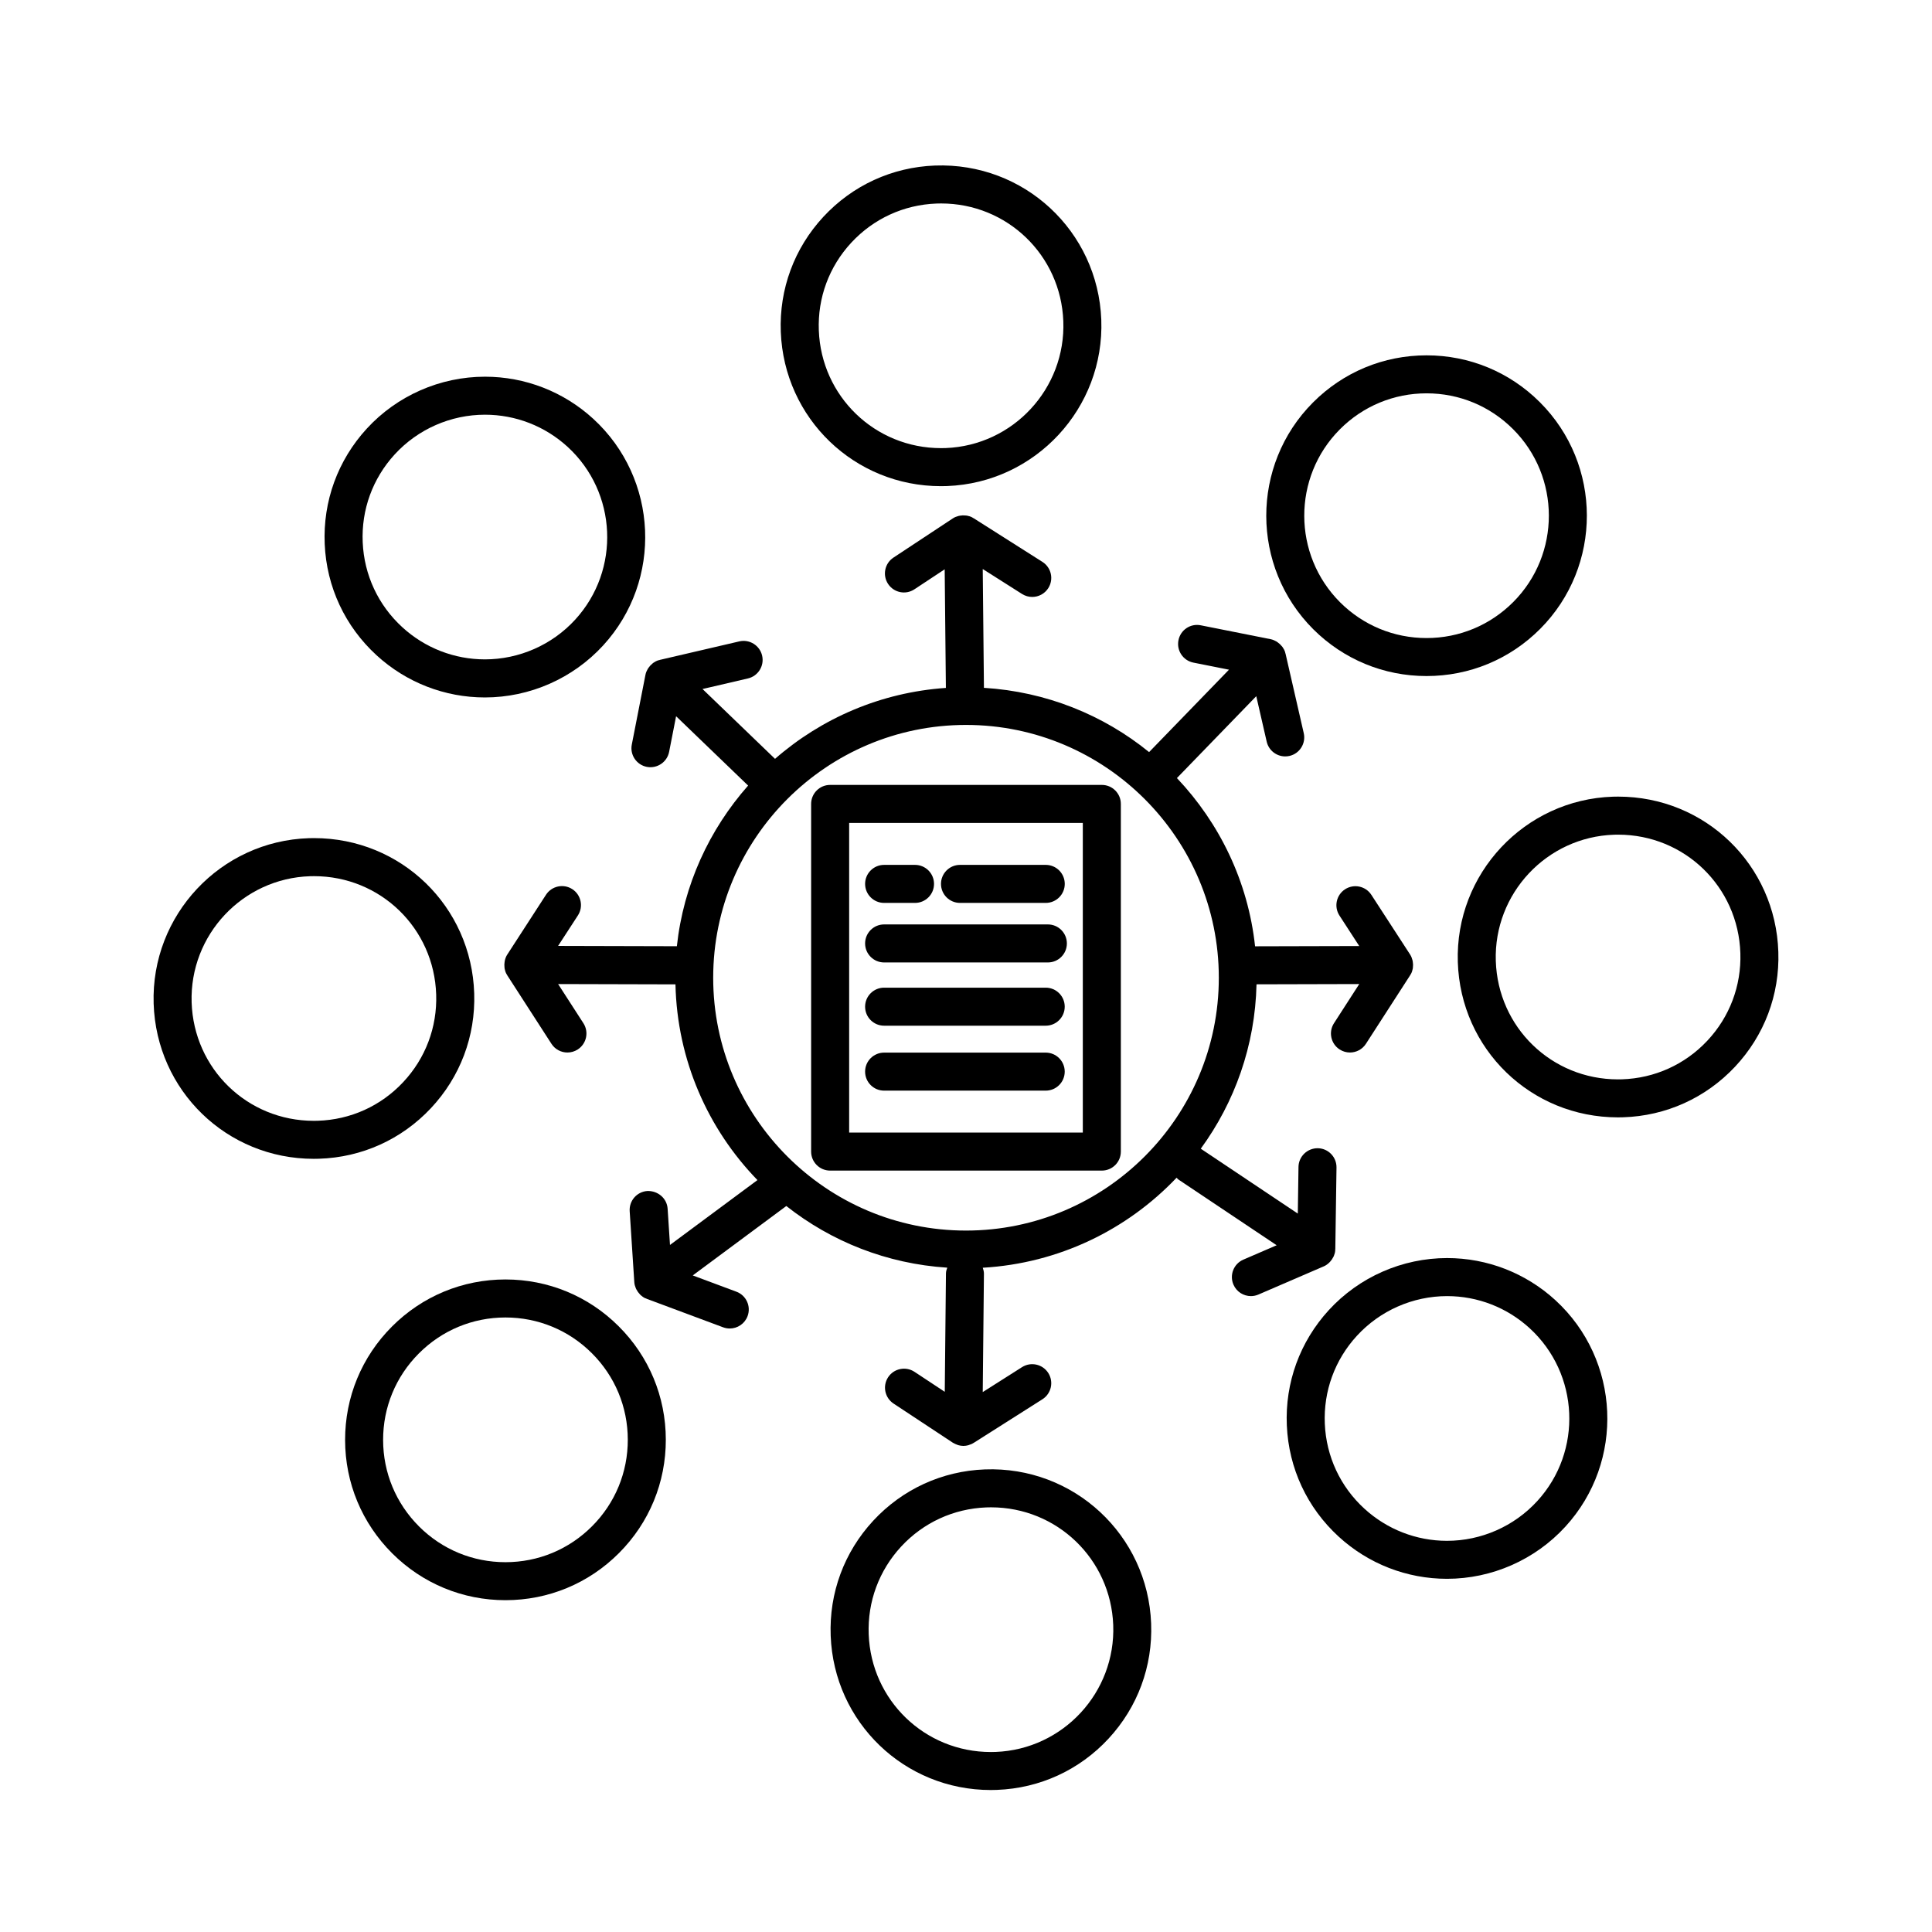
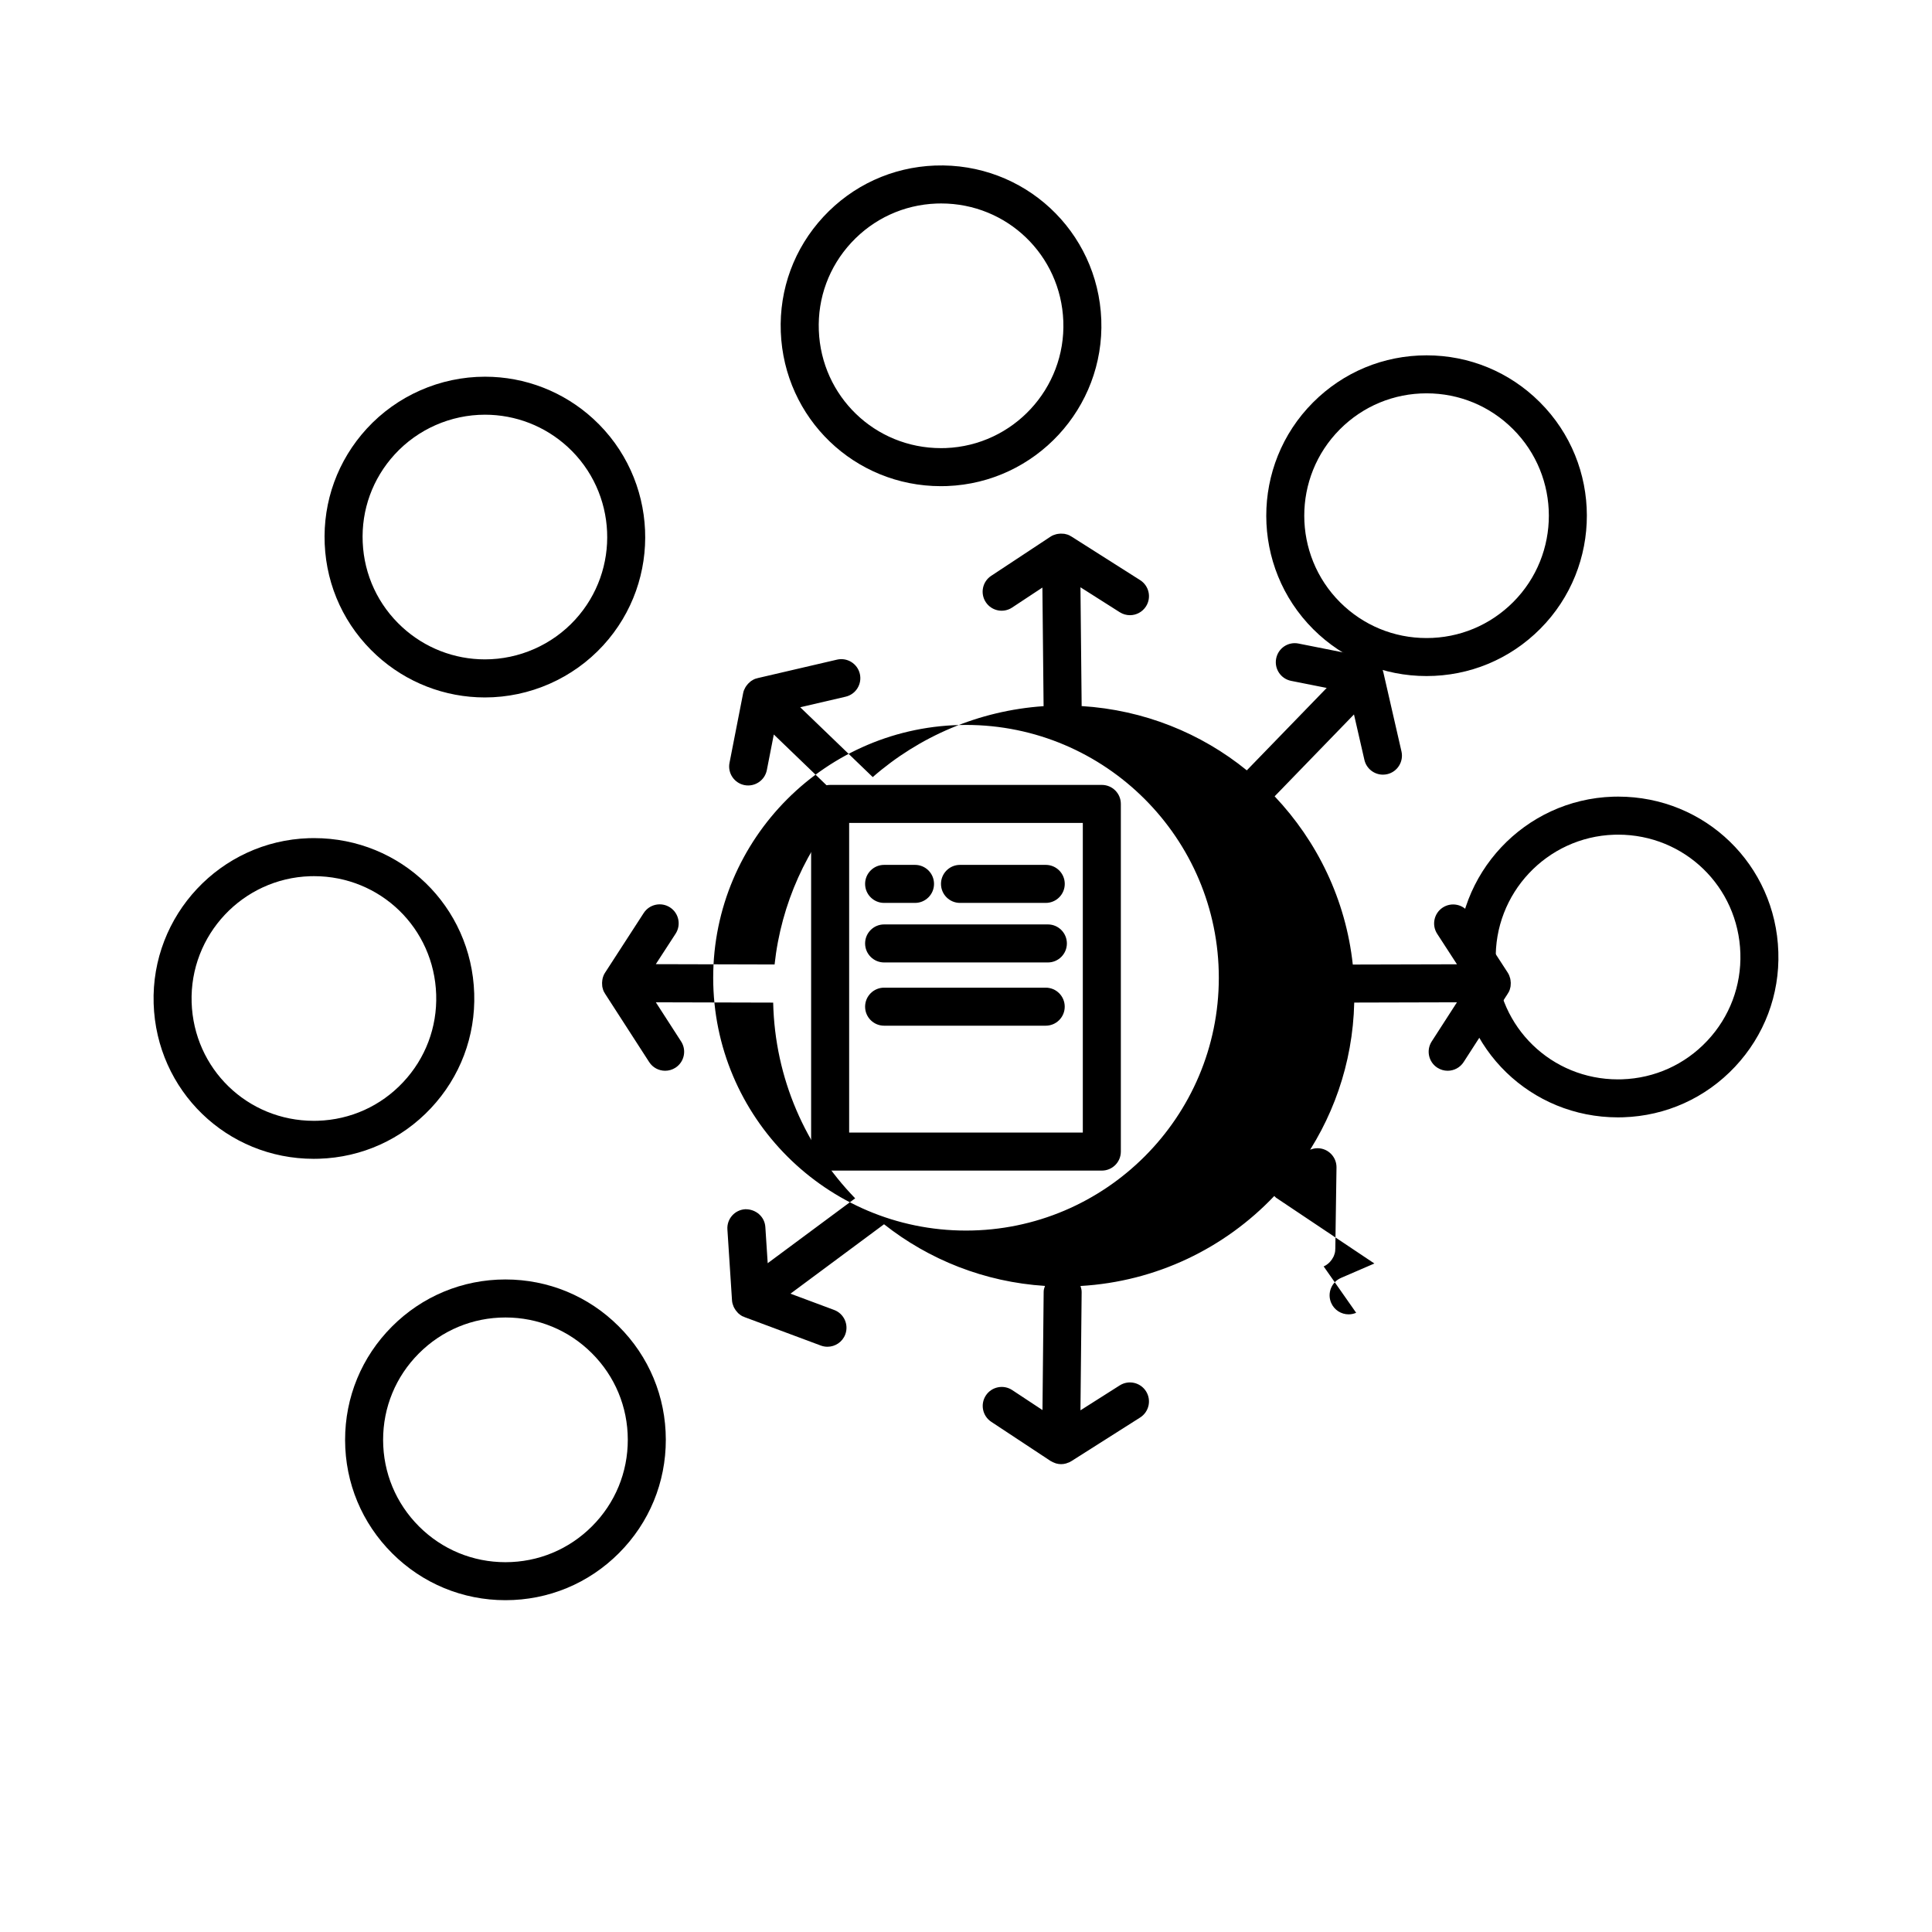
<svg xmlns="http://www.w3.org/2000/svg" fill="#000000" width="800px" height="800px" version="1.1" viewBox="144 144 512 512">
  <g>
    <path d="m393.36 272.84c0.543 0 1.098-0.012 1.648-0.031 23.41-0.898 41.734-20.676 40.844-44.094-0.902-23.469-20.449-41.711-44.09-40.844-11.348 0.434-21.84 5.262-29.559 13.586-7.715 8.328-11.723 19.16-11.285 30.504 0.883 22.926 19.523 40.879 42.441 40.879zm-23.758-64.531c5.883-6.352 13.895-10.035 22.551-10.367l1.258-0.023c17.488 0 31.711 13.699 32.379 31.18 0.68 17.863-13.301 32.953-31.164 33.641l-1.258 0.02c-17.48 0-31.699-13.699-32.371-31.18-0.34-8.652 2.719-16.914 8.605-23.27z" />
-     <path d="m404.98 533.41c-11.348 0.434-21.84 5.262-29.555 13.586-7.715 8.328-11.723 19.164-11.285 30.504 0.871 22.922 19.512 40.875 42.43 40.875 0.551 0 1.102-0.012 1.656-0.035 11.34-0.434 21.836-5.254 29.547-13.582 7.715-8.328 11.723-19.164 11.289-30.504-0.883-23.461-20.488-41.734-44.082-40.844zm2.871 74.871-1.273 0.023c-17.48 0-31.699-13.699-32.363-31.18-0.332-8.656 2.727-16.918 8.609-23.277 5.883-6.352 13.891-10.031 22.547-10.367l1.258-0.023c17.488 0 31.715 13.703 32.387 31.188 0.672 17.867-13.301 32.953-31.164 33.637z" />
    <path d="m522.05 323.16c11.383 0 22.07-4.438 30.109-12.496 16.539-16.602 16.496-43.559-0.102-60.098-8.02-7.996-18.676-12.398-30-12.398-11.383 0-22.07 4.438-30.109 12.5-16.535 16.594-16.496 43.559 0.098 60.105 8.02 7.984 18.68 12.387 30.004 12.387zm-22.969-65.383c6.133-6.152 14.289-9.539 22.973-9.539 8.641 0 16.773 3.359 22.887 9.461 12.664 12.617 12.699 33.188 0.082 45.852-6.133 6.144-14.289 9.539-22.973 9.539-8.641 0-16.773-3.359-22.895-9.457-12.652-12.629-12.688-33.199-0.074-45.855z" />
    <path d="m277.95 483.07c-11.383 0-22.07 4.445-30.098 12.5-8.016 8.039-12.418 18.715-12.398 30.066 0.016 11.355 4.457 22.016 12.5 30.031 8.02 7.996 18.676 12.398 29.996 12.398 11.383 0 22.07-4.438 30.102-12.5 8.016-8.039 12.414-18.715 12.395-30.066-0.016-11.355-4.453-22.016-12.496-30.027-8.012-8-18.676-12.402-30-12.402zm22.969 65.383c-6.133 6.156-14.281 9.543-22.969 9.543-8.637 0-16.766-3.356-22.883-9.457-6.137-6.117-9.523-14.254-9.539-22.914-0.016-8.66 3.344-16.809 9.461-22.938 6.125-6.152 14.277-9.543 22.965-9.543 8.641 0 16.773 3.359 22.887 9.461 6.133 6.109 9.516 14.246 9.531 22.91 0.016 8.66-3.34 16.809-9.453 22.938z" />
-     <path d="m527.5 477.4c-11.891 0-23.32 5.027-31.352 13.793-7.668 8.375-11.621 19.227-11.125 30.566 0.492 11.34 5.375 21.805 13.75 29.473 7.863 7.203 18.051 11.168 28.695 11.168 11.891 0 23.316-5.031 31.352-13.801 15.828-17.266 14.645-44.195-2.629-60.039-7.863-7.195-18.047-11.16-28.691-11.16zm23.891 64.398c-6.133 6.695-14.848 10.535-23.922 10.535-8.117 0-15.891-3.027-21.895-8.52-6.383-5.844-10.105-13.828-10.484-22.48-0.379-8.656 2.637-16.934 8.488-23.32 6.133-6.691 14.848-10.531 23.922-10.531 8.117 0 15.887 3.027 21.879 8.516 13.18 12.078 14.082 32.625 2.012 45.801z" />
    <path d="m272.5 328.83c11.891 0 23.316-5.027 31.348-13.789 15.828-17.277 14.645-44.211-2.629-60.051-7.856-7.195-18.047-11.16-28.691-11.16-11.891 0-23.316 5.023-31.352 13.789-7.668 8.375-11.617 19.227-11.125 30.566 0.492 11.34 5.379 21.809 13.754 29.477 7.852 7.195 18.047 11.168 28.695 11.168zm-23.898-64.41c6.125-6.688 14.848-10.52 23.922-10.52 8.121 0 15.895 3.023 21.887 8.508 13.184 12.082 14.082 32.637 2.012 45.812-6.125 6.688-14.844 10.52-23.914 10.52-8.121 0-15.895-3.027-21.891-8.52-6.387-5.848-10.117-13.84-10.496-22.484-0.387-8.645 2.629-16.926 8.48-23.316z" />
    <path d="m572.82 355.11-1.367 0.02c-23.41 0.75-41.863 20.414-41.117 43.828 0.727 23.078 19.367 41.156 42.445 41.156l1.375-0.023c11.348-0.359 21.871-5.117 29.641-13.391 7.769-8.281 11.855-19.09 11.48-30.434-0.727-23.078-19.379-41.156-42.457-41.156zm23.633 64.695c-5.93 6.316-13.961 9.945-22.617 10.223l-1.055 0.016c-17.602 0-31.82-13.789-32.379-31.398-0.559-17.863 13.512-32.863 31.371-33.438l1.043-0.016c17.602 0 31.832 13.789 32.398 31.398 0.277 8.648-2.832 16.898-8.762 23.215z" />
    <path d="m269.67 407.26c-0.73-23.074-19.375-41.152-42.449-41.152l-1.371 0.02c-23.422 0.746-41.871 20.41-41.133 43.832 0.734 23.07 19.383 41.141 42.445 41.141l1.379-0.023c11.348-0.352 21.875-5.113 29.645-13.387 7.766-8.277 11.848-19.082 11.484-30.43zm-41.449 33.754-1.062 0.016c-17.594 0-31.809-13.785-32.375-31.383-0.562-17.871 13.512-32.867 31.383-33.438l1.047-0.016c17.602 0 31.824 13.789 32.379 31.391 0.277 8.656-2.836 16.898-8.762 23.211-5.918 6.316-13.949 9.945-22.609 10.219z" />
-     <path d="m494.78 479.61 0.055-0.023c0.523-0.227 0.973-0.555 1.379-0.934 0.105-0.105 0.203-0.211 0.309-0.324 0.316-0.344 0.578-0.73 0.789-1.148 0.055-0.105 0.117-0.195 0.16-0.312 0.191-0.457 0.332-0.945 0.379-1.457 0.012-0.086-0.016-0.16-0.012-0.242 0-0.051 0.031-0.098 0.031-0.141l0.316-21.625c0.039-2.785-2.188-5.074-4.961-5.113-2.777-0.023-5.074 2.188-5.113 4.961l-0.18 12.359-25.715-17.195c8.977-12.293 14.402-27.301 14.773-43.562l27.223-0.07-6.691 10.375c-1.512 2.336-0.836 5.457 1.5 6.961 0.848 0.543 1.789 0.805 2.727 0.805 1.652 0 3.273-0.812 4.238-2.309l11.719-18.164c0.023-0.039 0.023-0.086 0.051-0.121 0.047-0.074 0.105-0.133 0.152-0.211 0.246-0.457 0.398-0.945 0.492-1.441 0.023-0.109 0.02-0.215 0.035-0.332 0.059-0.48 0.051-0.957-0.031-1.43-0.023-0.141-0.039-0.277-0.074-0.414-0.133-0.527-0.324-1.047-0.629-1.527l-10.277-15.828c-1.516-2.332-4.629-2.996-6.973-1.48-2.332 1.516-2.996 4.637-1.48 6.969l5.238 8.074-27.605 0.07c-1.859-17.191-9.422-32.66-20.711-44.582l21.027-21.699 2.762 12.043c0.535 2.332 2.609 3.914 4.906 3.914 0.371 0 0.75-0.039 1.133-0.125 2.711-0.621 4.402-3.324 3.785-6.035l-4.832-21.086c-0.012-0.047-0.047-0.082-0.055-0.125-0.023-0.086-0.02-0.168-0.047-0.25-0.156-0.5-0.398-0.945-0.691-1.359-0.066-0.098-0.145-0.172-0.223-0.262-0.297-0.371-0.641-0.691-1.027-0.961-0.125-0.09-0.242-0.18-0.379-0.262-0.469-0.266-0.961-0.488-1.512-0.598l-0.086-0.016c-0.02 0-0.039-0.004-0.059-0.012l-18.367-3.652c-2.762-0.555-5.387 1.234-5.926 3.961-0.543 2.731 1.23 5.379 3.953 5.926l9.438 1.875-21.172 21.84c-12.105-9.844-27.258-16.02-43.793-17.035 0-0.051 0.023-0.09 0.023-0.137l-0.316-31.344 10.418 6.613c0.836 0.527 1.773 0.785 2.695 0.785 1.668 0 3.293-0.828 4.258-2.336 1.496-2.348 0.797-5.461-1.551-6.953l-18.254-11.586c-0.047-0.031-0.102-0.023-0.141-0.055-0.07-0.039-0.121-0.105-0.195-0.141-0.453-0.242-0.941-0.395-1.438-0.484-0.121-0.02-0.238-0.016-0.363-0.031-0.469-0.055-0.938-0.039-1.402 0.039-0.145 0.023-0.289 0.039-0.43 0.082-0.523 0.137-1.043 0.328-1.512 0.641l-15.742 10.395c-2.324 1.531-2.961 4.656-1.43 6.977 1.535 2.328 4.66 2.969 6.977 1.43l8.027-5.301 0.316 31.371c0 0.02 0.012 0.039 0.012 0.059-17.281 1.184-32.984 8.055-45.289 18.797l-19.215-18.504 12.027-2.801c2.711-0.629 4.398-3.34 3.769-6.051-0.629-2.715-3.356-4.398-6.051-3.769l-21.062 4.902c-0.051 0.012-0.086 0.051-0.137 0.059-0.074 0.02-0.156 0.016-0.238 0.039-0.492 0.156-0.941 0.398-1.352 0.684-0.102 0.07-0.176 0.156-0.273 0.23-0.367 0.297-0.684 0.641-0.957 1.031-0.086 0.121-0.172 0.23-0.242 0.359-0.273 0.473-0.5 0.977-0.605 1.531l-0.02 0.105-3.602 18.402c-0.535 2.731 1.25 5.375 3.981 5.91 2.719 0.523 5.375-1.25 5.91-3.981l1.848-9.438 19.086 18.375c-10.273 11.637-17.129 26.344-18.883 42.594-0.031 0-0.055-0.02-0.09-0.02l-31.383-0.082 5.246-8.074c1.516-2.332 0.852-5.457-1.48-6.969-2.328-1.512-5.453-0.848-6.969 1.48l-10.273 15.863c-0.309 0.473-0.5 0.988-0.629 1.516-0.035 0.145-0.051 0.281-0.074 0.43-0.074 0.469-0.086 0.938-0.031 1.406 0.016 0.121 0.012 0.238 0.035 0.359 0.098 0.492 0.246 0.977 0.492 1.43 0.039 0.07 0.102 0.125 0.141 0.195 0.023 0.039 0.023 0.098 0.055 0.137l11.723 18.164c0.961 1.496 2.586 2.309 4.238 2.309 0.938 0 1.883-0.262 2.727-0.805 2.336-1.508 3.012-4.625 1.5-6.961l-6.695-10.375 31.094 0.082c0.453 20.133 8.637 38.375 21.73 51.867l-23.18 17.191-0.625-9.594c-0.18-2.777-2.574-4.781-5.356-4.707-2.777 0.18-4.883 2.578-4.699 5.356l1.223 18.828c0.035 0.562 0.195 1.094 0.406 1.598 0.055 0.133 0.125 0.258 0.191 0.383 0.223 0.422 0.492 0.801 0.828 1.148 0.082 0.09 0.145 0.18 0.238 0.266 0.371 0.332 0.781 0.637 1.254 0.852 0.059 0.031 0.125 0.016 0.191 0.039 0.066 0.031 0.105 0.086 0.172 0.105l20.258 7.551c0.578 0.215 1.176 0.316 1.758 0.316 2.039 0 3.965-1.25 4.719-3.273 0.973-2.609-0.352-5.512-2.961-6.481l-11.566-4.312 24.797-18.395c11.898 9.391 26.609 15.312 42.656 16.34-0.18 0.484-0.348 0.977-0.352 1.527l-0.316 31.371-8.027-5.301c-2.316-1.523-5.445-0.887-6.977 1.43-1.531 2.324-0.891 5.445 1.43 6.984l15.742 10.395c0.055 0.039 0.121 0.051 0.18 0.086 0.273 0.16 0.555 0.289 0.848 0.398 0.137 0.051 0.266 0.117 0.406 0.152 0.43 0.117 0.867 0.191 1.309 0.191 0.012 0 0.016 0.004 0.023 0.004 0.012 0 0.02-0.004 0.035-0.004 0.422-0.004 0.84-0.066 1.254-0.176 0.145-0.035 0.281-0.105 0.418-0.156 0.215-0.082 0.441-0.137 0.648-0.25 0.059-0.035 0.105-0.086 0.168-0.117 0.055-0.035 0.117-0.047 0.172-0.082l18.254-11.582c2.348-1.496 3.043-4.606 1.551-6.957-1.492-2.348-4.606-3.043-6.953-1.559l-10.418 6.613 0.316-31.352c0.004-0.562-0.141-1.09-0.309-1.598 20.176-1.164 38.273-10.078 51.363-23.855 0.168 0.141 0.273 0.332 0.457 0.457l26.066 17.438-8.828 3.812c-2.555 1.102-3.727 4.07-2.625 6.621 0.82 1.906 2.676 3.043 4.629 3.043 0.664 0 1.344-0.133 1.996-0.414zm-94.781-9.496c-36.945 0-66.996-30.059-66.996-67 0-36.945 30.059-67 66.996-67 36.945 0 67 30.059 67 67 0 36.941-30.059 67-67 67z" />
+     <path d="m494.78 479.61 0.055-0.023c0.523-0.227 0.973-0.555 1.379-0.934 0.105-0.105 0.203-0.211 0.309-0.324 0.316-0.344 0.578-0.73 0.789-1.148 0.055-0.105 0.117-0.195 0.16-0.312 0.191-0.457 0.332-0.945 0.379-1.457 0.012-0.086-0.016-0.16-0.012-0.242 0-0.051 0.031-0.098 0.031-0.141l0.316-21.625c0.039-2.785-2.188-5.074-4.961-5.113-2.777-0.023-5.074 2.188-5.113 4.961c8.977-12.293 14.402-27.301 14.773-43.562l27.223-0.07-6.691 10.375c-1.512 2.336-0.836 5.457 1.5 6.961 0.848 0.543 1.789 0.805 2.727 0.805 1.652 0 3.273-0.812 4.238-2.309l11.719-18.164c0.023-0.039 0.023-0.086 0.051-0.121 0.047-0.074 0.105-0.133 0.152-0.211 0.246-0.457 0.398-0.945 0.492-1.441 0.023-0.109 0.02-0.215 0.035-0.332 0.059-0.48 0.051-0.957-0.031-1.43-0.023-0.141-0.039-0.277-0.074-0.414-0.133-0.527-0.324-1.047-0.629-1.527l-10.277-15.828c-1.516-2.332-4.629-2.996-6.973-1.48-2.332 1.516-2.996 4.637-1.48 6.969l5.238 8.074-27.605 0.07c-1.859-17.191-9.422-32.66-20.711-44.582l21.027-21.699 2.762 12.043c0.535 2.332 2.609 3.914 4.906 3.914 0.371 0 0.75-0.039 1.133-0.125 2.711-0.621 4.402-3.324 3.785-6.035l-4.832-21.086c-0.012-0.047-0.047-0.082-0.055-0.125-0.023-0.086-0.02-0.168-0.047-0.25-0.156-0.5-0.398-0.945-0.691-1.359-0.066-0.098-0.145-0.172-0.223-0.262-0.297-0.371-0.641-0.691-1.027-0.961-0.125-0.09-0.242-0.18-0.379-0.262-0.469-0.266-0.961-0.488-1.512-0.598l-0.086-0.016c-0.02 0-0.039-0.004-0.059-0.012l-18.367-3.652c-2.762-0.555-5.387 1.234-5.926 3.961-0.543 2.731 1.23 5.379 3.953 5.926l9.438 1.875-21.172 21.84c-12.105-9.844-27.258-16.02-43.793-17.035 0-0.051 0.023-0.09 0.023-0.137l-0.316-31.344 10.418 6.613c0.836 0.527 1.773 0.785 2.695 0.785 1.668 0 3.293-0.828 4.258-2.336 1.496-2.348 0.797-5.461-1.551-6.953l-18.254-11.586c-0.047-0.031-0.102-0.023-0.141-0.055-0.07-0.039-0.121-0.105-0.195-0.141-0.453-0.242-0.941-0.395-1.438-0.484-0.121-0.02-0.238-0.016-0.363-0.031-0.469-0.055-0.938-0.039-1.402 0.039-0.145 0.023-0.289 0.039-0.43 0.082-0.523 0.137-1.043 0.328-1.512 0.641l-15.742 10.395c-2.324 1.531-2.961 4.656-1.43 6.977 1.535 2.328 4.66 2.969 6.977 1.43l8.027-5.301 0.316 31.371c0 0.02 0.012 0.039 0.012 0.059-17.281 1.184-32.984 8.055-45.289 18.797l-19.215-18.504 12.027-2.801c2.711-0.629 4.398-3.34 3.769-6.051-0.629-2.715-3.356-4.398-6.051-3.769l-21.062 4.902c-0.051 0.012-0.086 0.051-0.137 0.059-0.074 0.02-0.156 0.016-0.238 0.039-0.492 0.156-0.941 0.398-1.352 0.684-0.102 0.07-0.176 0.156-0.273 0.23-0.367 0.297-0.684 0.641-0.957 1.031-0.086 0.121-0.172 0.23-0.242 0.359-0.273 0.473-0.5 0.977-0.605 1.531l-0.02 0.105-3.602 18.402c-0.535 2.731 1.25 5.375 3.981 5.91 2.719 0.523 5.375-1.25 5.91-3.981l1.848-9.438 19.086 18.375c-10.273 11.637-17.129 26.344-18.883 42.594-0.031 0-0.055-0.02-0.09-0.02l-31.383-0.082 5.246-8.074c1.516-2.332 0.852-5.457-1.48-6.969-2.328-1.512-5.453-0.848-6.969 1.48l-10.273 15.863c-0.309 0.473-0.5 0.988-0.629 1.516-0.035 0.145-0.051 0.281-0.074 0.43-0.074 0.469-0.086 0.938-0.031 1.406 0.016 0.121 0.012 0.238 0.035 0.359 0.098 0.492 0.246 0.977 0.492 1.43 0.039 0.07 0.102 0.125 0.141 0.195 0.023 0.039 0.023 0.098 0.055 0.137l11.723 18.164c0.961 1.496 2.586 2.309 4.238 2.309 0.938 0 1.883-0.262 2.727-0.805 2.336-1.508 3.012-4.625 1.5-6.961l-6.695-10.375 31.094 0.082c0.453 20.133 8.637 38.375 21.73 51.867l-23.18 17.191-0.625-9.594c-0.18-2.777-2.574-4.781-5.356-4.707-2.777 0.18-4.883 2.578-4.699 5.356l1.223 18.828c0.035 0.562 0.195 1.094 0.406 1.598 0.055 0.133 0.125 0.258 0.191 0.383 0.223 0.422 0.492 0.801 0.828 1.148 0.082 0.09 0.145 0.18 0.238 0.266 0.371 0.332 0.781 0.637 1.254 0.852 0.059 0.031 0.125 0.016 0.191 0.039 0.066 0.031 0.105 0.086 0.172 0.105l20.258 7.551c0.578 0.215 1.176 0.316 1.758 0.316 2.039 0 3.965-1.25 4.719-3.273 0.973-2.609-0.352-5.512-2.961-6.481l-11.566-4.312 24.797-18.395c11.898 9.391 26.609 15.312 42.656 16.34-0.18 0.484-0.348 0.977-0.352 1.527l-0.316 31.371-8.027-5.301c-2.316-1.523-5.445-0.887-6.977 1.43-1.531 2.324-0.891 5.445 1.43 6.984l15.742 10.395c0.055 0.039 0.121 0.051 0.18 0.086 0.273 0.16 0.555 0.289 0.848 0.398 0.137 0.051 0.266 0.117 0.406 0.152 0.43 0.117 0.867 0.191 1.309 0.191 0.012 0 0.016 0.004 0.023 0.004 0.012 0 0.02-0.004 0.035-0.004 0.422-0.004 0.84-0.066 1.254-0.176 0.145-0.035 0.281-0.105 0.418-0.156 0.215-0.082 0.441-0.137 0.648-0.25 0.059-0.035 0.105-0.086 0.168-0.117 0.055-0.035 0.117-0.047 0.172-0.082l18.254-11.582c2.348-1.496 3.043-4.606 1.551-6.957-1.492-2.348-4.606-3.043-6.953-1.559l-10.418 6.613 0.316-31.352c0.004-0.562-0.141-1.09-0.309-1.598 20.176-1.164 38.273-10.078 51.363-23.855 0.168 0.141 0.273 0.332 0.457 0.457l26.066 17.438-8.828 3.812c-2.555 1.102-3.727 4.07-2.625 6.621 0.82 1.906 2.676 3.043 4.629 3.043 0.664 0 1.344-0.133 1.996-0.414zm-94.781-9.496c-36.945 0-66.996-30.059-66.996-67 0-36.945 30.059-67 66.996-67 36.945 0 67 30.059 67 67 0 36.941-30.059 67-67 67z" />
    <path d="m436 352.01h-72.004c-2.781 0-5.039 2.258-5.039 5.039v92.133c0 2.785 2.258 5.039 5.039 5.039h72c2.785 0 5.039-2.254 5.039-5.039v-92.137c0.004-2.777-2.254-5.035-5.035-5.035zm-5.039 92.129h-61.926v-82.055h61.922v82.055z" />
    <path d="m378.3 383.28h8.188c2.781 0 5.039-2.258 5.039-5.039s-2.258-5.039-5.039-5.039h-8.188c-2.781 0-5.039 2.258-5.039 5.039s2.258 5.039 5.039 5.039z" />
    <path d="m398.41 383.28h22.723c2.785 0 5.039-2.258 5.039-5.039s-2.254-5.039-5.039-5.039h-22.723c-2.781 0-5.039 2.258-5.039 5.039s2.254 5.039 5.039 5.039z" />
    <path d="m378.3 399.06h43.395c2.785 0 5.039-2.258 5.039-5.039s-2.254-5.039-5.039-5.039h-43.395c-2.781 0-5.039 2.258-5.039 5.039s2.258 5.039 5.039 5.039z" />
    <path d="m378.3 415.82h42.824c2.785 0 5.039-2.254 5.039-5.039s-2.254-5.039-5.039-5.039h-42.824c-2.781 0-5.039 2.254-5.039 5.039 0 2.789 2.258 5.039 5.039 5.039z" />
-     <path d="m378.3 433.03h42.824c2.785 0 5.039-2.254 5.039-5.039 0-2.785-2.254-5.039-5.039-5.039h-42.824c-2.781 0-5.039 2.254-5.039 5.039 0 2.789 2.258 5.039 5.039 5.039z" />
  </g>
</svg>